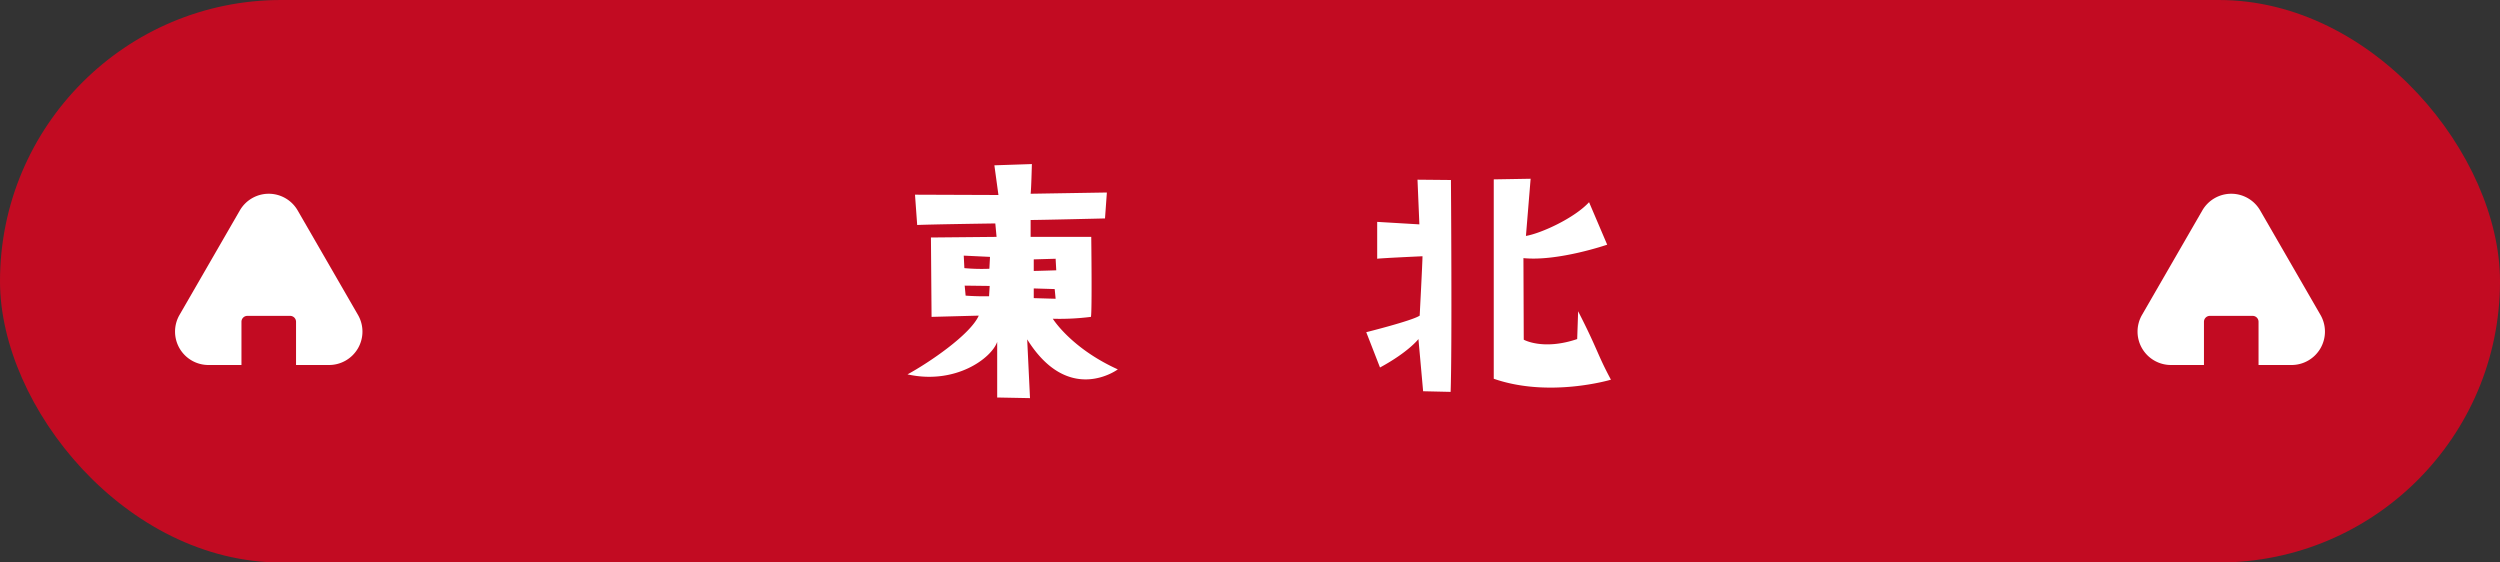
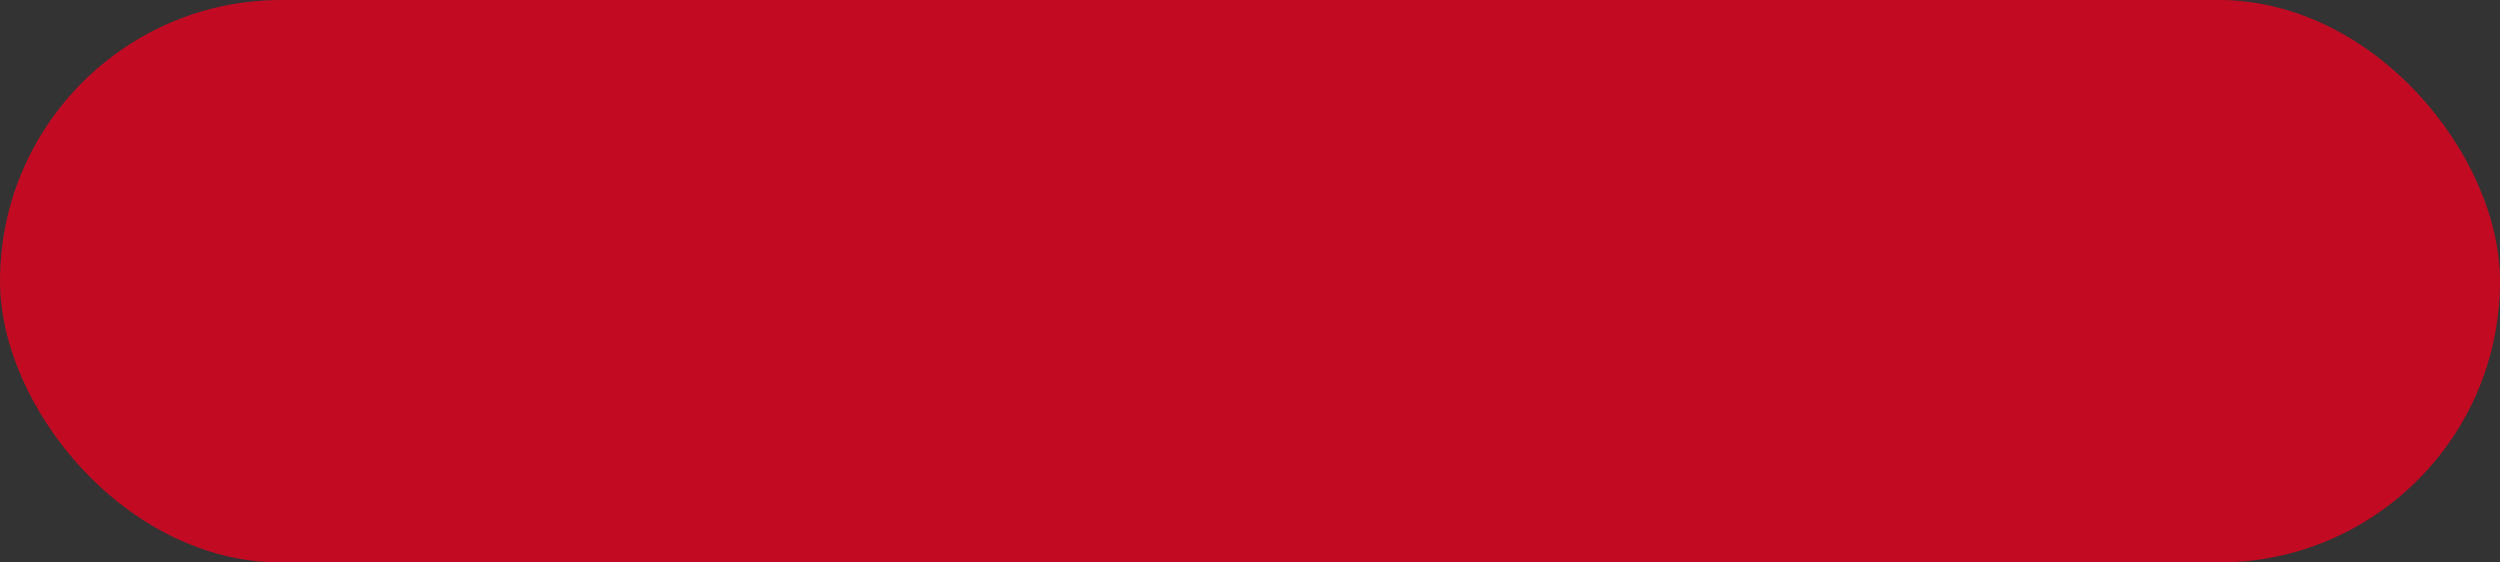
<svg xmlns="http://www.w3.org/2000/svg" width="400" height="90" viewBox="0 0 400 90">
  <rect x="0" y="0" width="400" height="90" fill="#333333" stroke="none" />
  <defs>
    <clipPath id="clip-path">
-       <rect id="長方形_11" data-name="長方形 11" width="30" height="27.399" fill="none" />
-     </clipPath>
+       </clipPath>
  </defs>
  <g id="グループ_368" data-name="グループ 368" transform="translate(-760.5 -5822)">
    <rect id="長方形_80" data-name="長方形 80" width="400" height="90" rx="45" transform="translate(760.5 5822)" fill="#c20b22" />
-     <path id="パス_1682" data-name="パス 1682" d="M52.2,39.9c7.7,1.7,13.45-2.6,14.35-5.2v8.9l5.25.1-.45-9.4c6.65,10.65,14.5,4.8,14.5,4.8-7.5-3.4-10.4-8.1-10.4-8.1a39.876,39.876,0,0,0,6.1-.3c.2-.95.05-12.8.05-12.8H71.9V15.2c1.45,0,11.9-.25,11.9-.25l.3-4.15L71.9,11c.1-.65.2-4.75.2-4.75l-6,.2.65,4.75L53.4,11.15,53.75,16c1.85-.1,12.5-.25,12.5-.25l.2,2.15-10.5.1.1,12.7,7.55-.2C62.25,33.55,55.6,38.05,52.2,39.9ZM72.4,27.7V26.15l3.35.1.15,1.55S73.9,27.75,72.4,27.7Zm3.5-6.3.1,1.85s-3.15.1-3.6.1V21.5Zm-14.7-.5,4.2.2L65.3,23a29.559,29.559,0,0,1-4-.1Zm.3,6.4-.15-1.6,4,.05-.1,1.65S63.5,27.45,61.5,27.3Zm64.1,5.85,2.2,5.65c4.6-2.5,6.15-4.55,6.15-4.55l.75,8.35,4.4.1c.25-7.05.05-33.9.05-33.9l-5.35-.05.3,7.15-6.75-.4v5.9c.6-.1,7.25-.4,7.25-.4,0,.9-.45,9.5-.45,9.5C133,31.3,125.6,33.15,125.6,33.15Zm38.55-14-2.9-6.8c-2.3,2.5-7.55,4.95-10.1,5.4l.75-9.15-5.9.1V40.6c8.9,3.1,18.75.15,18.75.15-2.25-4.2-2.05-4.7-5.25-10.95l-.15,4.45c-5.45,1.85-8.55.1-8.55.1l-.05-13.05C156.3,21.85,164.15,19.15,164.15,19.15Z" transform="translate(853.5 5842)" fill="#fff" />
    <g id="グループ_22" data-name="グループ 22" transform="translate(788.5 5853)" clip-path="url(#clip-path)">
-       <path id="パス_3" data-name="パス 3" d="M29.276,19.384,19.628,2.672a5.344,5.344,0,0,0-9.256,0L.724,19.384A5.344,5.344,0,0,0,5.352,27.4h5.282V20.483a.942.942,0,0,1,.943-.943h6.847a.942.942,0,0,1,.942.943V27.4h5.283a5.344,5.344,0,0,0,4.628-8.015" transform="translate(0 0)" fill="#fff" />
-     </g>
+       </g>
    <g id="グループ_363" data-name="グループ 363" transform="translate(1102.5 5853)" clip-path="url(#clip-path)">
-       <path id="パス_1518" data-name="パス 1518" d="M29.276,19.384,19.628,2.672a5.344,5.344,0,0,0-9.256,0L.724,19.384A5.344,5.344,0,0,0,5.352,27.4h5.282V20.483a.942.942,0,0,1,.943-.943h6.847a.942.942,0,0,1,.942.943V27.4h5.283a5.344,5.344,0,0,0,4.628-8.015" transform="translate(0 0)" fill="#fff" />
-     </g>
+       </g>
  </g>
</svg>